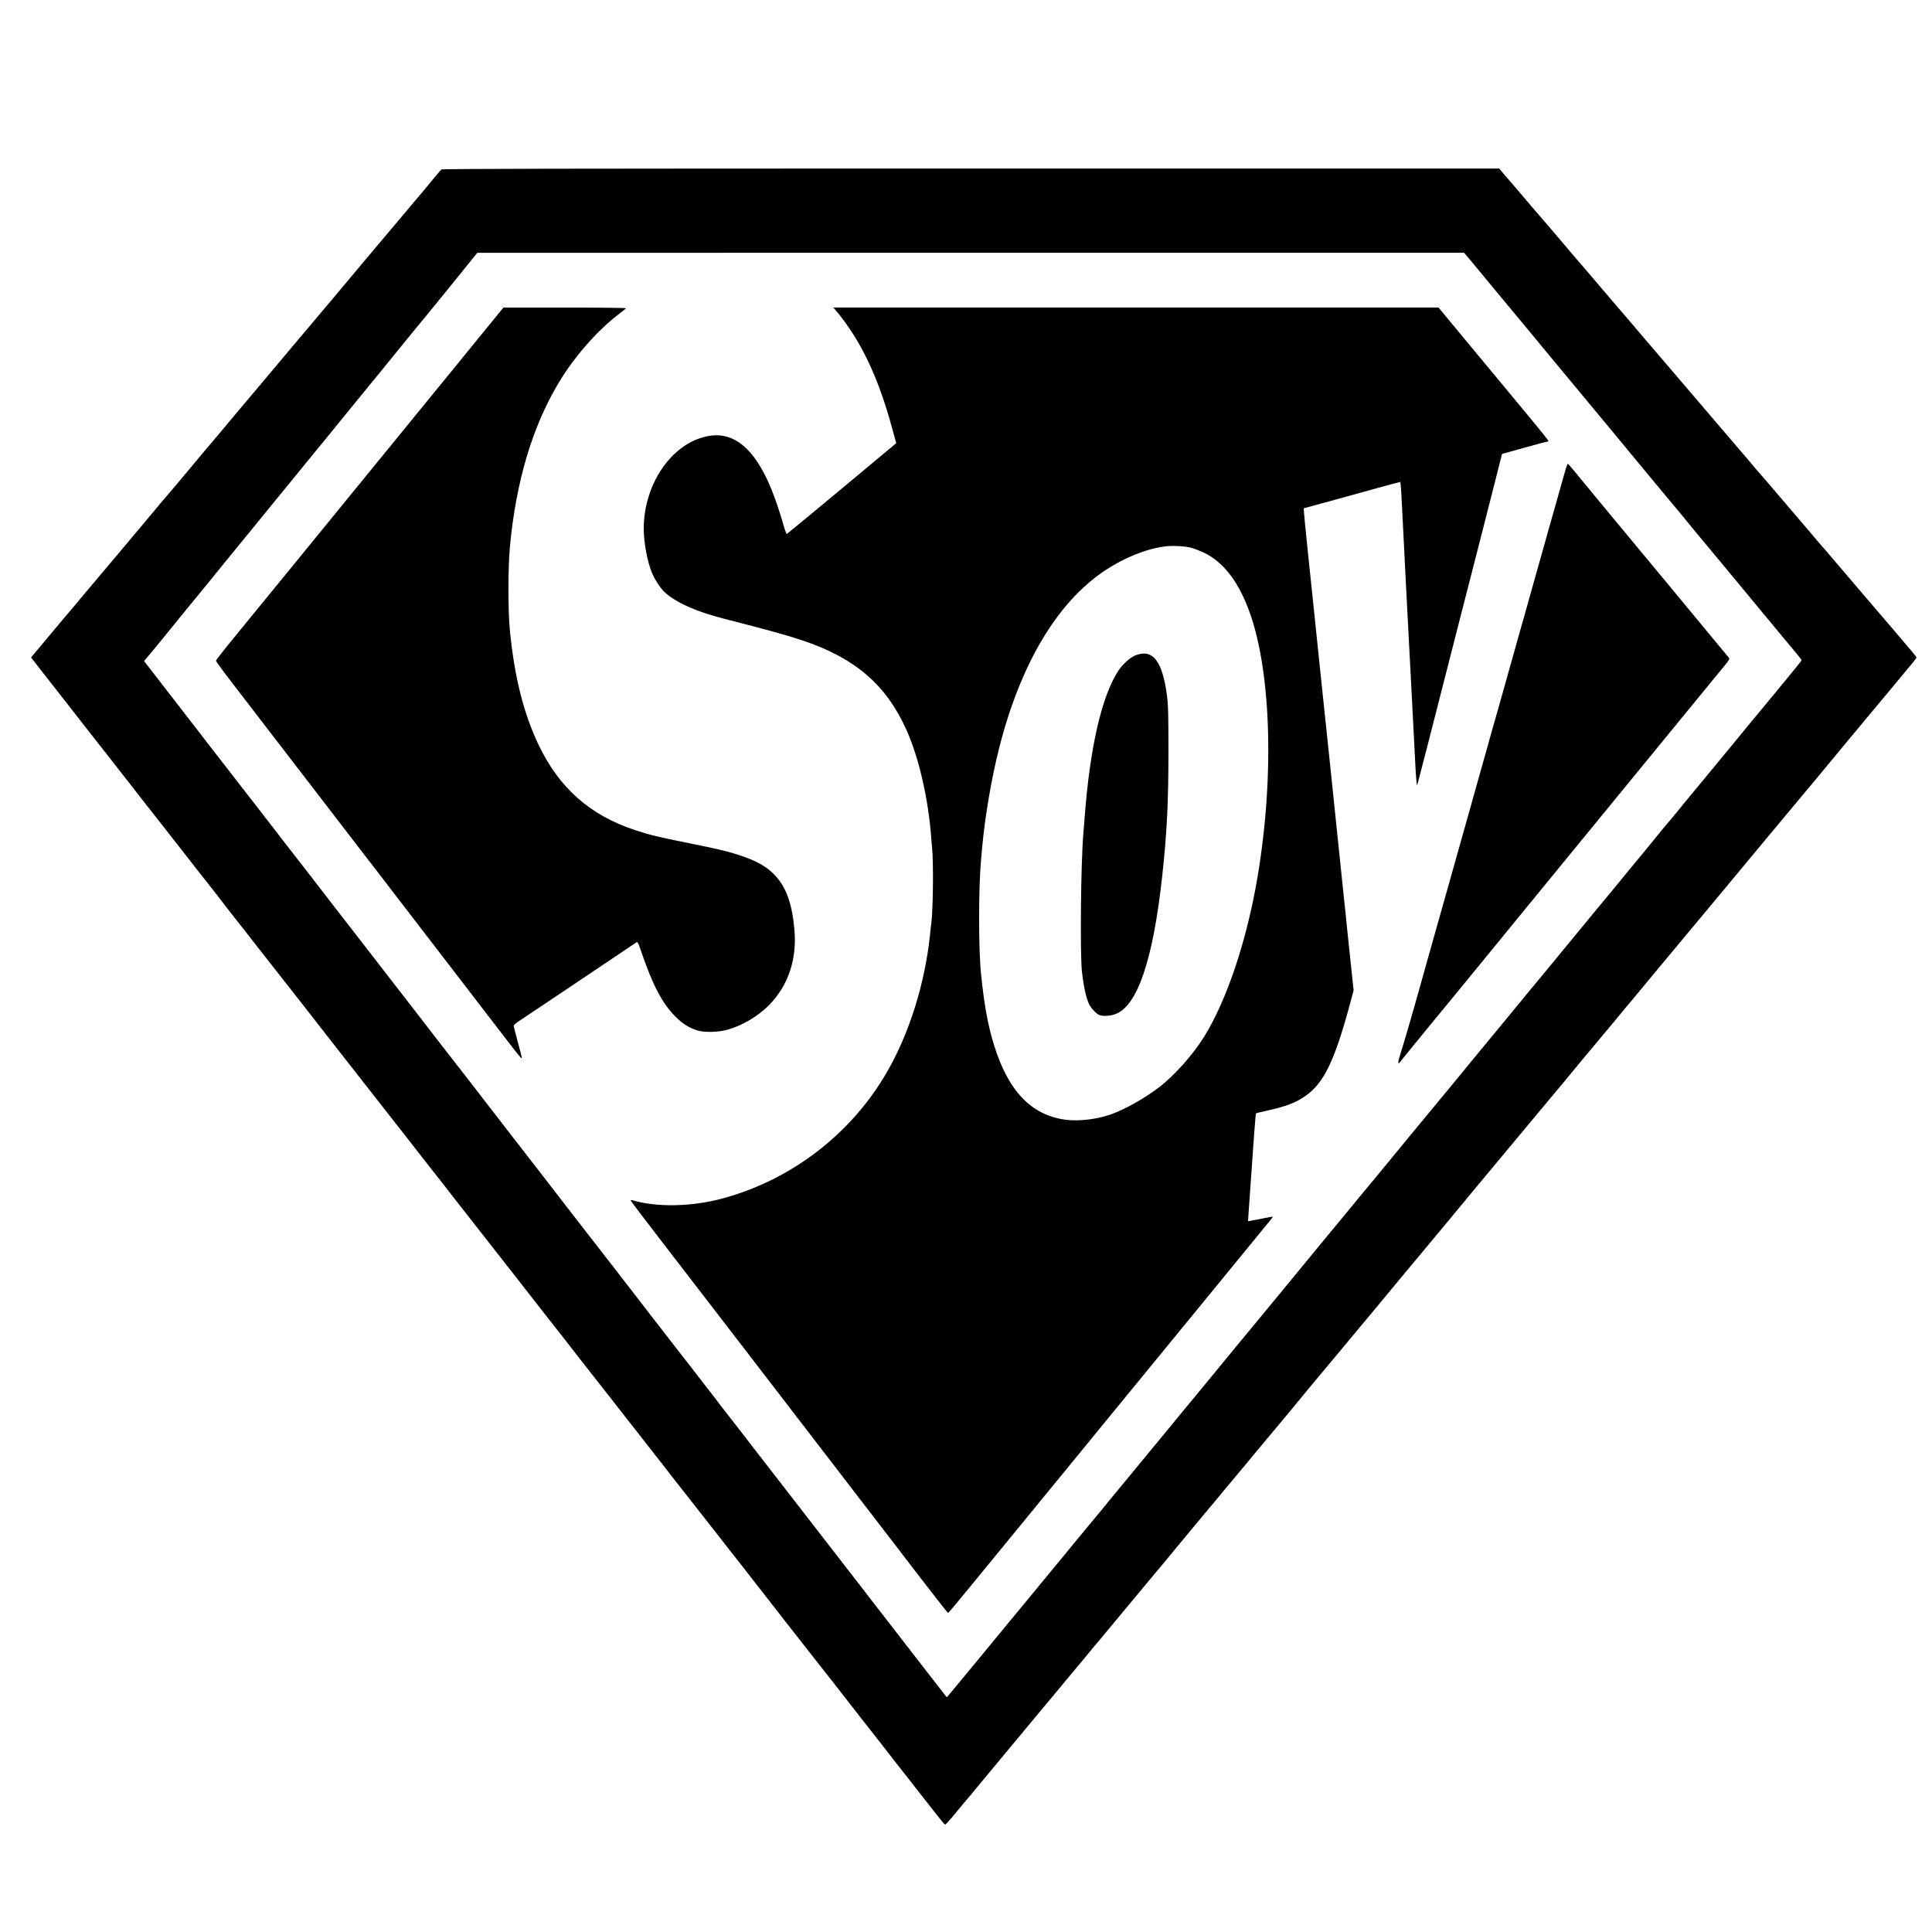
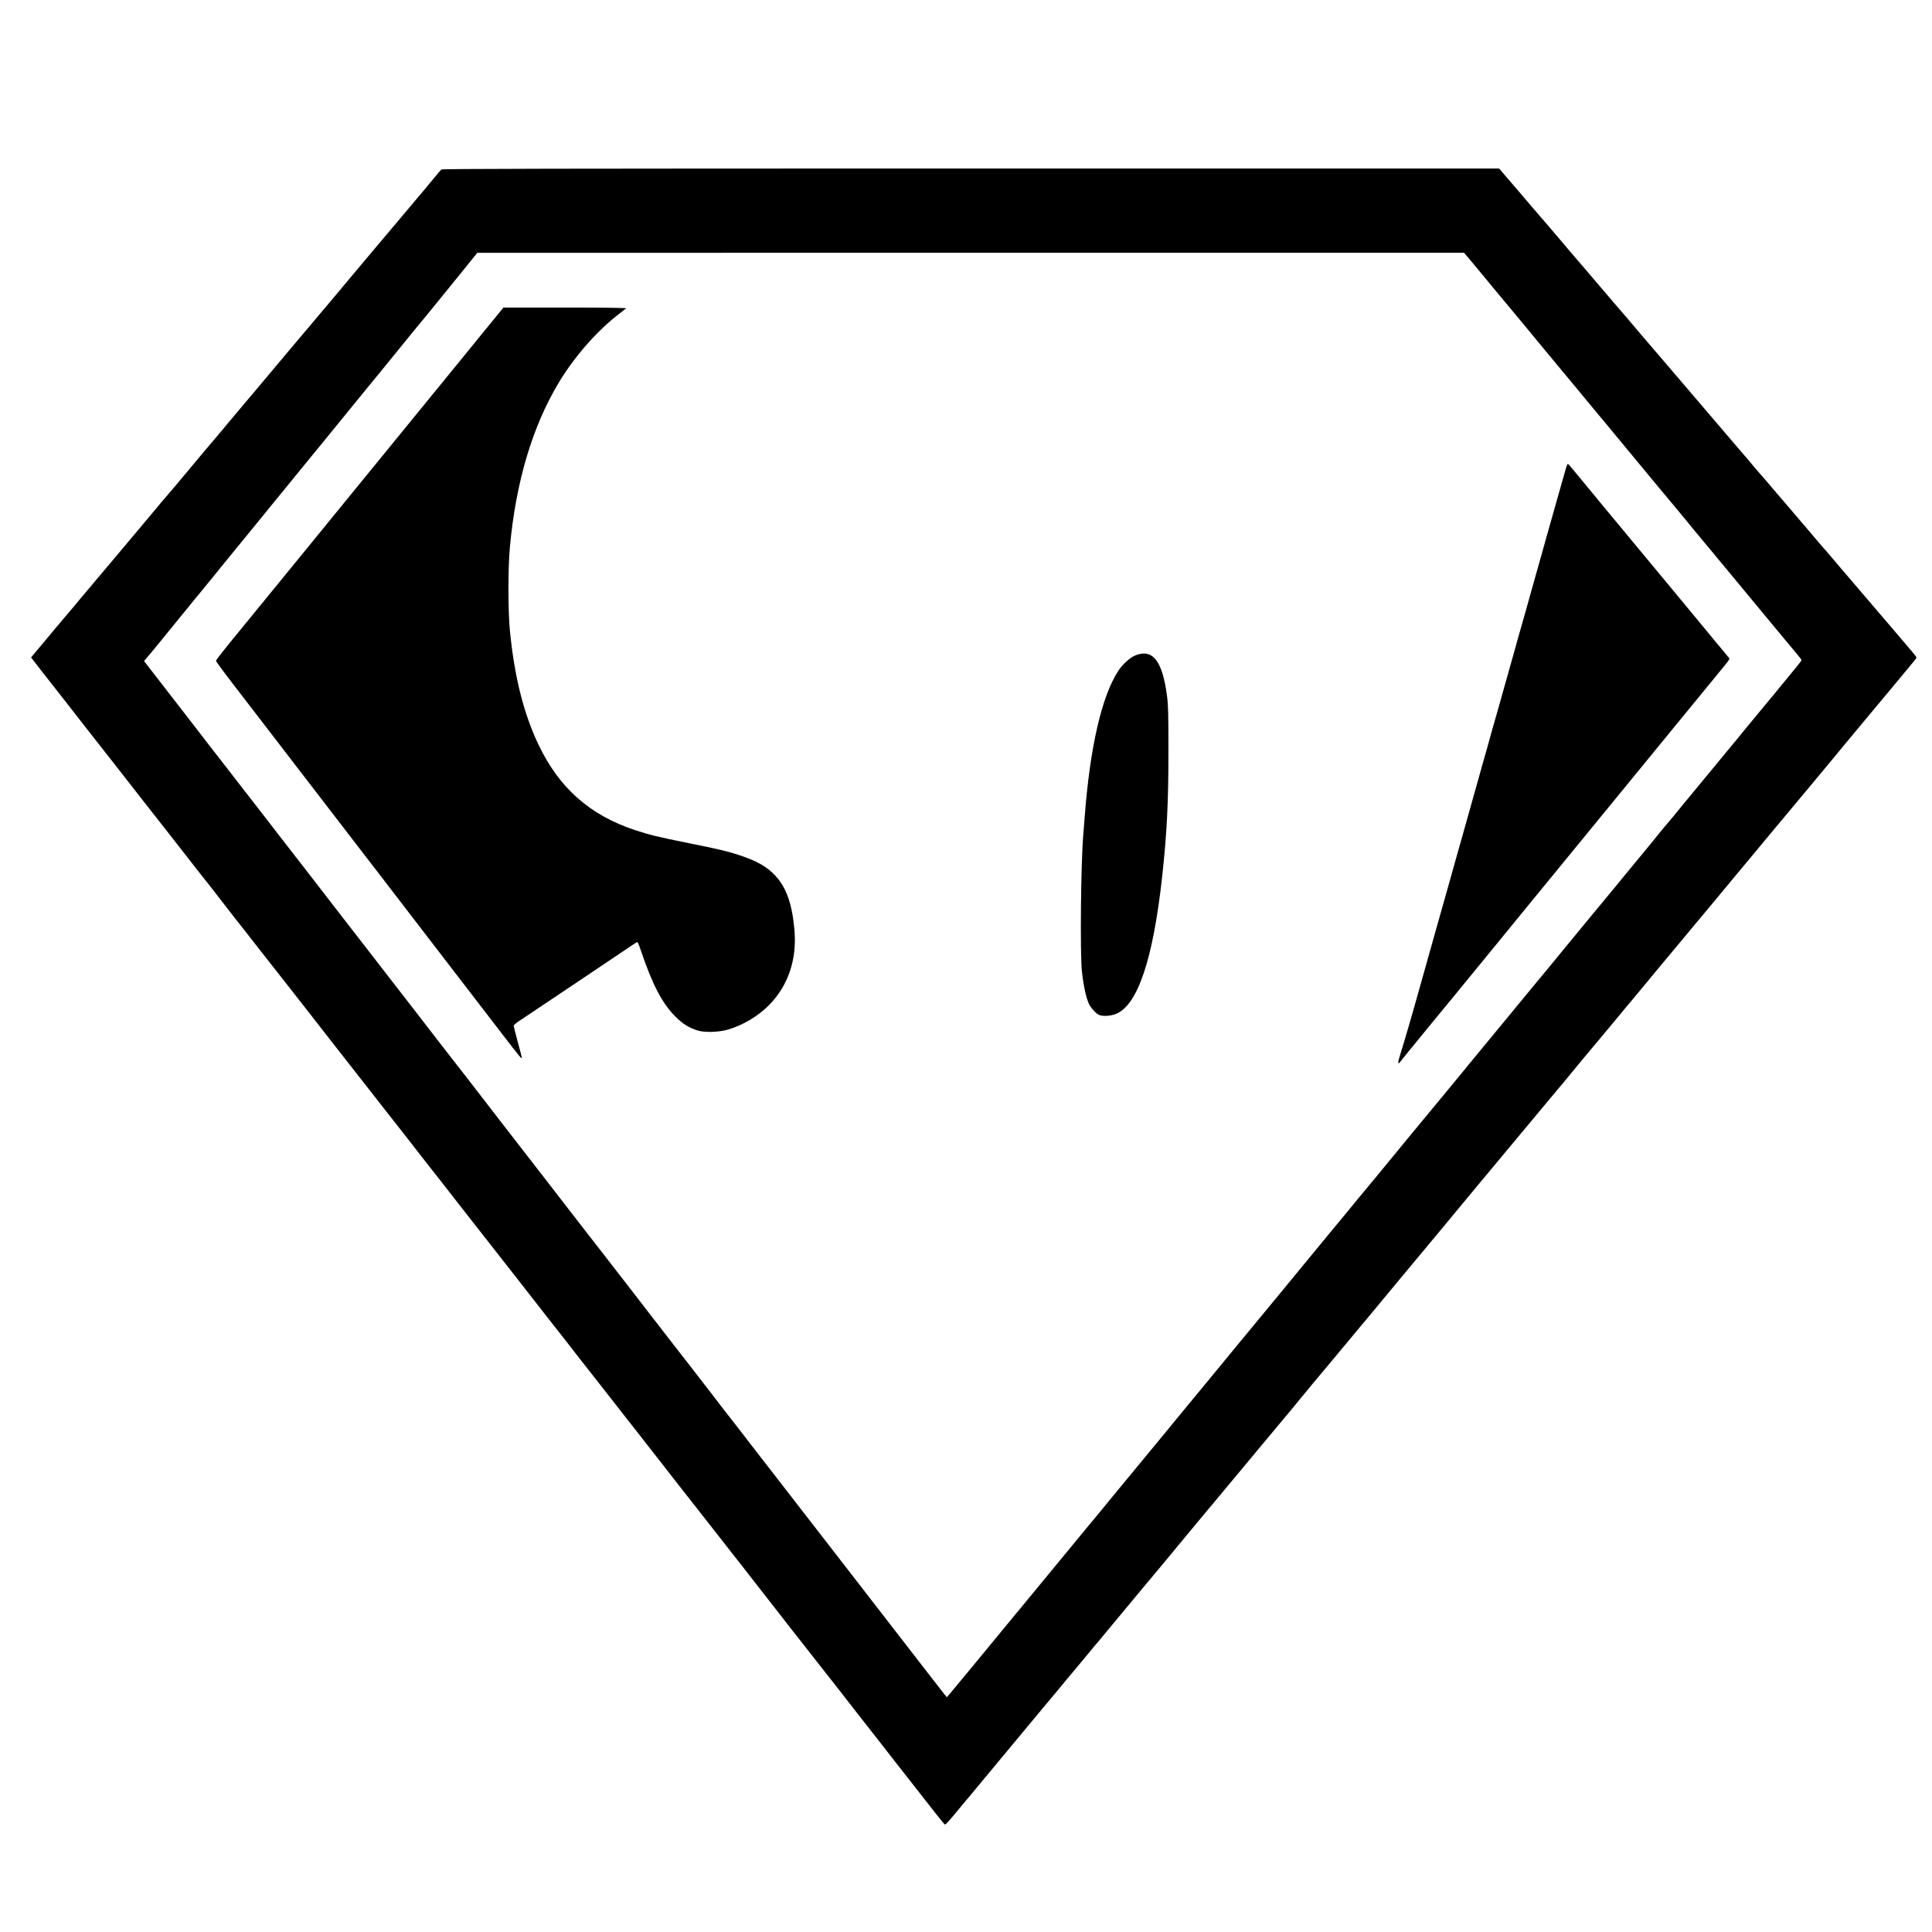
<svg xmlns="http://www.w3.org/2000/svg" version="1" width="3149.333" height="3149.333" viewBox="0 0 2362 2362">
  <path d="M539.7 207.2c-.9.7-4 4.3-6.9 7.9-2.9 3.6-9.8 11.9-15.3 18.4-5.5 6.5-11.6 13.7-13.5 16-1.9 2.3-7.1 8.4-11.5 13.7-30.5 36.1-38.7 45.8-44 52.2-3.3 4-10.5 12.6-16 19.1-5.5 6.5-11.3 13.5-13 15.5-1.6 2-7.3 8.8-12.6 15.1-5.3 6.3-12.5 14.8-16 18.9-3.5 4.1-9 10.6-12.2 14.5-3.3 3.8-10.1 11.9-15.2 18-5.1 6-14.3 17.1-20.6 24.5-6.2 7.4-15 17.8-19.4 23.1-4.4 5.3-14.7 17.6-23 27.3-8.2 9.8-17.7 21-21 25-5.4 6.6-16.8 20.1-31.5 37.4-3 3.6-8.2 9.8-11.5 13.8-10.8 13.1-35.2 42-36.7 43.5-.7.7-3.6 4.1-6.3 7.5-2.8 3.3-9.5 11.4-15 17.9-5.5 6.5-11.3 13.5-13 15.5-1.6 2-7.5 9-13 15.5s-12.7 15.1-16 19c-3.3 4-12.7 15.2-21 24.9-8.2 9.7-16.6 19.6-18.5 22-1.9 2.4-8 9.7-13.5 16.1C73 761.9 65.3 771 51.7 787.4c-4.5 5.4-9.4 11.3-11 13.1l-2.7 3.3 14.2 18.3c7.9 10 20.5 26.1 28.1 35.8 7.6 9.7 15.7 20.1 18 23.1 2.3 3 7.8 10 12.1 15.5 8.3 10.5 10 12.7 27.1 34.5 11.8 15.2 17.5 22.4 24 30.7 2.4 3.2 8.2 10.5 12.7 16.3 4.6 5.8 14.6 18.6 22.3 28.4 7.7 9.9 20.2 25.8 27.8 35.5 7.6 9.7 15.7 20.1 18 23.1 2.3 3 5.5 7.1 7.2 9.1 1.6 2 7.3 9.1 12.5 15.9 5.2 6.7 12.4 15.9 15.8 20.4 3.5 4.4 8.2 10.5 10.5 13.5 2.3 2.9 5.6 7 7.2 9.1 1.7 2 5.7 7.2 9 11.5s9.6 12.3 14 17.9c8.2 10.3 32.3 41.1 40.5 51.6 2.5 3.2 9 11.5 14.5 18.5 9.6 12.3 12.3 15.7 24.7 31.7 5.4 7 15.7 20.1 29.1 37.2 3.4 4.3 7.3 9.3 8.7 11.1 1.4 1.8 5.3 6.8 8.7 11.1 3.4 4.4 10.1 12.8 14.8 18.9 4.7 6 11.4 14.5 14.8 18.9 6.8 8.7 13.7 17.4 19.7 25.1 2.2 2.7 6.1 7.7 8.7 11.1 2.6 3.4 6.8 8.8 9.3 12 2.5 3.2 8.2 10.6 12.8 16.4 11.4 14.4 18.6 23.6 39.2 50.1 3.6 4.6 8.6 11 11.3 14.4 2.6 3.3 6.8 8.7 9.4 12 2.6 3.3 7 8.9 9.8 12.5 2.8 3.6 9.3 11.9 14.5 18.5 5.2 6.6 11.7 14.9 14.5 18.5 2.8 3.6 7.2 9.2 9.8 12.5 2.6 3.3 9.3 11.9 14.9 19.1 5.7 7.2 14.6 18.6 19.8 25.4 5.2 6.7 11.1 14.2 13 16.5 1.9 2.4 6.9 8.7 11 14 4.1 5.4 11.1 14.4 15.5 20 4.4 5.5 11.8 15 16.5 21 4.7 5.9 11.2 14.3 14.5 18.5 3.3 4.2 8.9 11.4 12.5 15.9 3.6 4.6 10.3 13.2 14.8 19 4.6 5.8 10.1 12.8 12.3 15.6 2.1 2.7 8.5 10.9 14.1 18.1 5.7 7.2 14.6 18.6 19.8 25.3 5.2 6.7 11.5 14.8 14 18 2.5 3.1 7.4 9.4 11 14 6.5 8.4 16 20.5 29.5 37.6 3.9 4.9 10.4 13.3 14.5 18.5 4 5.2 9.7 12.4 12.5 16 2.8 3.6 7.3 9.4 10.1 12.8 2.7 3.5 6.3 8.1 7.9 10.1 1.7 2.1 5.7 7.3 9 11.6 3.3 4.2 10.5 13.5 16 20.5s12.7 16.2 16 20.5c3.3 4.3 7.4 9.5 9 11.6 1.7 2 5.2 6.6 7.9 10.1 2.8 3.4 7.3 9.2 10.1 12.8 2.8 3.6 9.3 11.9 14.5 18.5 5.2 6.6 11.7 14.9 14.5 18.5 2.8 3.6 7.3 9.4 10.1 12.8 2.7 3.5 6.3 8.1 7.9 10.1 1.7 2.1 6.4 8.2 10.5 13.5 4.1 5.3 11.5 14.8 16.3 20.9 16.1 20.4 21.3 27.1 39.7 50.8 3.6 4.6 8.5 10.9 11 14 2.5 3.2 6.4 8.1 8.7 11.1 2.3 2.9 7 8.9 10.5 13.4 3.4 4.4 10.1 12.9 14.8 18.9 13.5 17.3 16.4 20.8 17.5 21.1.6.2 6.4-6.3 13-14.3 6.6-8.1 13.5-16.3 15.3-18.4 1.8-2 5.6-6.6 8.5-10.2 2.9-3.5 7.3-8.9 9.8-11.8 2.5-3 19.1-23 36.9-44.4 17.8-21.5 34.4-41.4 36.9-44.4s8.6-10.2 13.4-16c4.8-5.8 11.4-13.8 14.6-17.6 3.2-3.9 13-15.6 21.7-26 8.6-10.5 17.6-21.3 20-24 2.3-2.8 13.5-16.3 24.9-30 11.4-13.8 23.4-28.2 26.6-32 20.4-24.3 40.1-48 44.4-53.4 3.7-4.5 26.2-31.6 32.4-39 2.5-3 8.6-10.2 13.4-16 4.8-5.8 11.4-13.8 14.6-17.6 3.2-3.9 8.1-9.7 10.9-13 8.6-10.4 23-27.7 29.1-35 28.7-34.3 42.4-50.7 46.6-56 4.2-5.3 22.7-27.5 46.6-56 5.9-7.1 20.1-24.2 29.1-35 2.8-3.3 7.6-9.2 10.9-13 3.2-3.9 11.9-14.4 19.5-23.5 7.5-9.1 16.5-19.9 19.9-24 3.5-4.1 8.7-10.4 11.6-13.9 3-3.5 7-8.3 8.9-10.7 1.9-2.3 7.3-8.8 12-14.4 17.3-20.7 30.5-36.7 39-47 3-3.7 13.2-15.9 22.5-27.1 9.4-11.2 18.4-22 20-24 1.7-2 10.7-12.8 20-24 9.4-11.2 24.9-29.9 34.5-41.4 9.6-11.6 18.4-22.1 19.6-23.5 4.4-5.1 13-15.5 17.9-21.5 4.9-6.1 19.2-23.3 32-38.5 3.4-4.1 13.4-16.1 22.1-26.5 8.6-10.5 17.6-21.3 20-24 2.3-2.8 10.1-12.2 17.4-21 7.3-8.8 15.1-18.3 17.4-21 2.3-2.8 11.2-13.3 19.6-23.5 8.5-10.2 17.4-20.9 19.9-23.9 2.5-2.9 7.1-8.4 10.1-12.1 3-3.7 7.6-9.2 10.1-12.1 2.5-3 19.1-23 36.9-44.4 17.8-21.5 34.4-41.4 36.9-44.4s9.3-11.1 15.1-18.1c5.8-7 12.6-15.1 15.1-18.1 7.9-9.4 39.2-46.9 44.9-53.9 3-3.7 11.6-14 19-23 18.2-21.9 26.4-31.6 30.8-37 2-2.5 8.2-9.9 13.7-16.4 5.5-6.5 12.3-14.7 15-18 2.8-3.4 6.9-8.4 9.2-11.1 13.5-16 17.3-20.8 17.3-21.6 0-1-4.3-6.2-29.3-35.4-7.1-8.3-16-18.6-19.7-23-14.1-16.6-40.3-47.2-45.3-53-2.9-3.3-7.5-8.7-10.2-12-2.7-3.3-7-8.3-9.5-11-2.5-2.8-9-10.4-14.5-17-5.5-6.5-12-14.2-14.5-17-2.5-2.8-13-15.2-23.5-27.5-10.4-12.3-21.1-24.7-23.6-27.5-2.5-2.7-7.3-8.4-10.7-12.5-3.4-4.1-8.8-10.5-12-14.1-6.3-7.4-23-26.8-33.7-39.4-3.8-4.6-10.4-12.2-14.5-17-15.7-18.4-22.8-26.7-32.2-37.7-5.3-6.2-16-18.7-23.8-27.8-14.9-17.4-31.2-36.4-37-43.4-1.9-2.3-8.9-10.4-15.5-18-6.6-7.7-14.7-17.2-18-21.1-3.3-4-11.4-13.5-18-21.1-13.8-16-19.4-22.5-28.5-33.4-7.4-8.8-28.4-33.3-36.9-43-3.1-3.6-7.9-9.2-10.6-12.5-2.7-3.3-7-8.3-9.5-11.1-2.5-2.8-7.8-9-11.8-13.7l-7.4-8.7h-645.7c-515 0-646 .3-647.4 1.2zm1260 113.4c5.4 6.4 10.9 13.1 12.3 14.8 2.9 3.7 25.5 30.9 34.5 41.6 3.5 4.1 12 14.5 19.1 23 7 8.5 18.7 22.7 26 31.5 7.3 8.8 19.5 23.4 27 32.5 7.5 9.1 16.2 19.6 19.5 23.5 3.2 3.8 8.8 10.6 12.4 15 3.7 4.4 9.3 11.1 12.5 15 32.6 39.4 48.6 58.6 60 72.5 7.4 9 15.3 18.5 17.5 21 2.2 2.6 8 9.6 13 15.6 14 17.1 33.1 40.2 39.6 47.9 3.2 3.8 12 14.4 19.5 23.5s16.4 19.9 19.9 24c3.5 4.1 9 10.9 12.4 15 3.4 4.1 8.8 10.6 12 14.5 3.2 3.8 12 14.4 19.5 23.5s16.5 19.8 19.9 23.9c3.4 4 6.2 7.7 6.2 8.2 0 .8-5.2 7.2-30.9 38.4-26 31.3-40.6 49.1-48.6 58.9-3.6 4.3-9.2 11.1-12.5 15.1-3.3 4-8.7 10.5-12 14.6-3.4 4.1-11.7 14.1-18.5 22.4-18.7 22.6-25 30.2-32 38.9-3.6 4.4-8.1 9.8-10.1 12-1.9 2.3-6.1 7.2-9.2 11.1-8.1 10.1-15.2 18.8-42.7 52-3.6 4.4-9.5 11.5-13 15.9-3.6 4.3-9.2 11.1-12.5 15.1-3.3 4-8.5 10.3-11.7 14.1-6.9 8.5-28.9 35.1-37.8 45.9-3.6 4.4-9.5 11.5-13 15.9-3.6 4.3-9.2 11.1-12.5 15.1-3.3 4-8.5 10.3-11.7 14.1-7.7 9.4-29.7 36.1-37.8 45.9-16.8 20.4-26.4 32-35.9 43.5-5.6 6.9-12.8 15.6-15.9 19.4-3.1 3.8-8 9.6-10.7 13-10.1 12.2-34.7 42-47.8 57.8-15.1 18.3-34.3 41.6-42.5 51.7-4.2 5.2-9.5 11.5-11.7 14.1-2.2 2.6-6.9 8.3-10.5 12.6-3.5 4.3-9.4 11.5-13 15.9-3.6 4.4-11 13.3-16.3 19.7-5.3 6.5-14.1 17.1-19.4 23.5-24.3 29.5-30.8 37.4-39.8 48.4-5.9 7.2-15.9 19.3-34.8 42.2-11.1 13.3-32.5 39.4-40.6 49.2-3.1 3.8-10.2 12.4-15.6 19-20.9 25.3-29.1 35.2-35 42.4-3.3 4-8.7 10.6-12 14.6-3.3 4-8.7 10.5-12 14.6-3.4 4.1-10.4 12.6-15.6 18.9-5.2 6.3-14.1 17.1-19.8 24-5.6 6.9-12.9 15.6-16.1 19.5-9.6 11.6-17.1 20.7-25.5 31.1-4.4 5.4-9.8 11.9-12 14.4-2.2 2.6-9.8 11.8-17 20.6-7.1 8.7-16.2 19.7-20.1 24.4-3.8 4.7-12.7 15.5-19.8 24-7 8.5-15.3 18.6-18.5 22.5-5.7 6.8-11.4 13.7-24.4 29.5-7.3 9-15.1 18.4-31.7 38.5-6.8 8.2-15.4 18.6-19 23-3.6 4.4-10.8 13.1-15.9 19.2-5.1 6.2-9.4 11.3-9.6 11.3-.1 0-7.6-9.5-16.6-21.2-9-11.6-18.3-23.7-20.7-26.7-2.4-3.1-6.1-7.9-8.2-10.6-7.6-9.9-12.7-16.5-27.5-35.5-8.2-10.6-17.1-22.1-19.7-25.4-2.5-3.4-6.6-8.6-9-11.7-10.6-13.6-52-67.1-58.8-75.9-4.1-5.3-12.7-16.3-19-24.5-14.9-19.2-26.4-34.1-29.8-38.5-1.5-1.9-8.1-10.5-14.7-18.9-6.6-8.5-14.3-18.4-17-22-2.8-3.6-8.9-11.5-13.5-17.5-21.5-27.5-24.6-31.5-29.5-38.1-2.9-3.9-10.8-14-17.4-22.5-6.7-8.5-13.8-17.7-15.8-20.4-2.1-2.7-5.8-7.5-8.3-10.6-7.9-10.1-30.2-38.9-38.3-49.4-15.8-20.5-18.7-24.3-26.4-34.2-8.7-11.3-31.4-40.6-38.3-49.4-2.5-3.1-6.2-7.9-8.3-10.6-2-2.7-9.1-11.9-15.8-20.4-6.6-8.5-15.9-20.5-20.5-26.5-4.7-6.1-10.6-13.7-13.2-17.1-12.3-15.9-52.2-67.3-56.2-72.5-14.9-19.4-23.2-30.1-33.9-43.9-6.7-8.5-13.8-17.7-15.8-20.4-5.2-6.6-11.2-14.4-25.4-32.6-10.6-13.7-16.4-21.2-33.9-43.9-2.5-3.2-13.5-17.5-24.5-31.6-11-14.2-21.7-28-23.7-30.6-2.1-2.7-5.5-7.1-7.5-9.7-2.1-2.7-5.1-6.6-6.8-8.8-1.6-2.1-8.1-10.4-14.3-18.4-10-12.8-16.2-20.8-33.2-42.9-3.6-4.8-34.5-44.6-55.8-72-3.8-4.9-9.3-12-18.2-23.6l-14-18c-6.3-8.2-14.9-19.2-19-24.5-4.1-5.4-8.8-11.5-10.5-13.6-19-24.4-27-34.6-34.3-44.2-4.8-6.3-10.7-14-13.2-17.1-6.9-8.9-43.8-56.5-49.7-64.2l-5.2-6.7 3.7-4.4c2.1-2.3 6.7-7.9 10.2-12.2 3.6-4.4 8.6-10.6 11.3-13.8 2.6-3.2 7-8.6 9.8-12.1 8.3-10.1 20.2-24.7 23.4-28.7 1.7-2.1 6.8-8.4 11.5-14 4.7-5.7 10.8-13.1 13.5-16.5 2.8-3.4 7.7-9.5 11-13.6 6.5-7.9 12.7-15.5 24-29.4 4-5 12.1-14.9 18-22 5.9-7.2 15.9-19.5 22.3-27.4 6.4-7.8 14.3-17.5 17.6-21.5 3.2-3.9 9.1-11.2 13.1-16.1 4.1-5 12.1-14.9 18-22 5.8-7.2 13.9-17.1 18-22 12.3-15.1 26.7-32.7 33-40.5 3.3-4.1 10.5-12.9 16-19.6 5.5-6.7 12.5-15.2 15.5-18.9 7.4-9.2 17.3-21.4 24-29.5 3-3.7 8.9-10.9 13-16s9.3-11.4 11.5-14c2.2-2.5 11.4-13.8 20.5-25s19-23.4 22-27.1c3-3.7 10.2-12.6 16-19.8l10.5-13 603.2-.1h603.2l9.8 11.6z" />
  <path d="M590.5 406.6c-13.8 16.9-26.1 32.1-27.5 33.8-1.4 1.7-12.6 15.5-25 30.6-12.3 15.1-37.5 45.9-55.9 68.5-18.4 22.5-36.2 44.4-39.6 48.5-5 6.1-65.5 80.3-82.5 101.1-17.4 21.4-67.5 82.7-80.4 98.4-8.5 10.4-15.5 19.6-15.6 20.3 0 .7 8.5 12.4 19 26 38.3 49.8 99.2 129 125.5 163.2 14.9 19.4 32.9 42.8 40 52 7.2 9.3 25.2 32.6 40 52 14.9 19.3 44.8 58.2 66.5 86.5 21.7 28.2 48.7 63.3 59.9 77.9 20.5 26.7 23.1 29.8 23.1 27.8 0-.6-2.2-9.3-5-19.4-2.7-10.1-5-19-5-19.8 0-.8 3.5-3.8 7.8-6.5 6.2-4.1 135.5-90.7 142.1-95.3 1.7-1.2 2.1-.4 6 11 13.9 41 25.9 63.8 42 79.8 8.8 8.7 15.5 13 26.1 16.6 8.8 3 26.8 2.5 38.5-1 18-5.4 35.9-16.1 49-29.1 24-23.9 35.1-56.4 31.7-93.3-2.8-31.3-10-51.4-23.4-65.7-10.3-11.1-22.7-18.1-44.8-25.3-13.7-4.5-25.6-7.3-60-14.2-39.1-7.9-48.2-10.1-66.5-16.1-55.2-18.2-92.8-51.4-118.1-104.4-18.2-38.2-29.5-83-35-139.5-2.4-23.8-2.4-77.2 0-102.5 7.4-79.8 27.5-147.1 59.9-201 18.4-30.6 45.3-61.5 70.7-81.5 5.8-4.5 10.9-8.6 11.5-9.1.5-.5-30.4-.9-74.6-.9h-75.4l-25 30.6z" />
-   <path d="M1022 379.7c30.1 35.9 51.7 81 68.8 144.3l4.9 17.8-66.4 55.4c-36.6 30.4-66.8 55.4-67.3 55.6-.5.2-1.8-3-3-7-8.7-30.4-16.3-50.7-24.7-66.8-21-40.2-46.7-54.2-78.8-43.2-39.5 13.6-68.4 60.3-68.5 110.5 0 16.6 4.3 39.8 9.9 53.7 3.4 8.3 10.8 19.6 15.9 24.2 14 12.7 38.6 23.6 72.2 32.2 55 14.1 76.2 19.9 96.5 26.7 64.2 21.6 102.1 54.3 126.8 109.5 15.2 34 26.8 84.7 30.2 131.9.3 4.4.8 9.6 1 11.5 1.9 17.5 1.3 76.7-1 93.5-.3 1.6-.9 7.7-1.5 13.5-6.3 59.7-25.3 120.3-52.6 167.6-43.6 75.7-116.9 132-201.4 154.7-37.4 10.1-80.3 10.9-109.7 2.1-1.3-.3-2.3-.2-2.3.2 0 .5 16.6 22.4 36.8 48.6 79.4 103 105 136.3 112.1 145.6 6.8 9 24.5 32 121.2 157.7 19.9 25.8 40.5 52.6 45.8 59.5 41.8 54.7 71.6 93 72.2 93 .4 0 12.6-14.5 27.1-32.3 14.5-17.7 51.1-62.4 81.3-99.2 30.2-36.9 57.5-70.2 60.6-74 3.1-3.9 15.5-18.9 27.4-33.5 32.8-40 121.8-148.6 140.5-171.5 9.1-11.1 25.5-31.2 36.5-44.6 24.6-29.9 23.8-28.9 23.4-29.4-.2-.1-5.3.7-11.4 2-6 1.2-12.7 2.5-14.9 2.9l-3.8.7.6-9.3c6.8-98.2 8.6-122.1 9.2-122.7.1-.2 4.9-1.3 10.6-2.6 25.6-5.6 38-10.2 50.3-19 21.7-15.4 34.6-41.7 52.5-106.8l5.9-21.9-3-28.1c-1.6-15.5-3.9-37-5-47.7-1-10.7-2.8-28.1-4-38.5-1.1-10.5-3.1-29.6-4.4-42.5-3.2-31.6-7.8-75.5-12-115.5-6.8-64.6-9.6-91.1-10.6-101-.5-5.5-2.3-22.8-4-38.5-1.6-15.7-4.1-39.1-5.4-52-1.3-12.9-4.7-45.2-7.5-71.7-2.7-26.6-5-49.5-5-51.1v-2.8l37.8-10.3c20.7-5.7 42.2-11.6 47.7-13.2 5.5-1.5 15.1-4.1 21.2-5.8l11.2-2.9.5 3.1c.3 1.8 1 13.3 1.6 25.7 1.6 34.1 7.3 143.8 13 252 1.1 20.6 2.4 46.9 3 58.5.5 11.5 1.3 23.5 1.7 26.5l.6 5.5 1.4-4.5c.7-2.5 5.4-20.5 10.4-40s13-51 17.9-70c4.9-19 12.5-48.9 17-66.5s9.4-37 11-43c3.7-14.1 25.4-98.9 39.7-155.2l6.6-26.3 3.1-.9c1.7-.5 9.2-2.6 16.6-4.6 7.4-2 18.2-5 23.9-6.6 5.7-1.6 11-2.9 11.7-2.9.8 0 1.4-.5 1.4-1 0-.6-8.9-11.7-19.7-24.8-10.8-13-28.5-34.3-39.2-47.3-10.8-12.9-32.2-38.7-47.5-57.2l-27.9-33.7h-739.9l3.2 3.7zm434 289.9c3.6.9 11.1 3.8 16.7 6.5 22 10.8 39.6 32.8 52.6 65.9 28.5 72.1 33.4 204.1 12.1 330.3-12.9 76.8-37.4 150.1-65.1 194.9-13.7 22.2-37.1 48.4-55.8 62.5-18 13.6-41.3 26.6-58.3 32.7-16.9 6-39.3 8.7-55.2 6.6-42.1-5.5-70.5-35.1-87.9-91.9-7.3-23.6-11.7-47.7-15.6-85.1-3.3-31.2-3.3-106.9 0-142 .3-3 1-10.5 1.5-16.5 3.4-36.3 11.5-83.6 20.5-118.8 26-102.7 70.7-177.9 128.9-216.9 23.9-16 50.8-26.8 74.1-29.8 8.8-1.1 23.1-.4 31.5 1.6z" />
  <path d="M1388.4 801.1c-6.2 2.3-15.9 10.9-20.8 18.4-20.6 31-35.1 94-41.6 180.5-.5 7.4-1.2 16-1.5 19-3.1 34.9-4.2 148.2-1.7 169.5 2.4 20.3 5.8 34.7 9.9 41.4 2.5 4 7.5 9.1 10.5 10.7 4 2.1 13.8 1.8 20.5-.8 26.9-10 46-66.3 57.2-168.8 5.7-52.5 7.6-89.1 7.6-152 0-47.3-.3-57.4-1.8-68.6-5.6-42.3-17.3-57.4-38.3-49.3zM1914.1 573.7c-1.7 5.8-9.1 31.9-22.3 78.8-1.7 6-4.1 14.6-5.3 19-1.3 4.4-6.2 21.9-11 39-4.8 17-10.1 36.2-11.9 42.5-4 13.9-8 28-14.1 50-6.8 24.2-10.5 37.4-19 67.5-4.3 14.8-8.5 29.9-9.5 33.5-.9 3.6-4.5 16.4-8 28.5-6.5 23.2-17.9 63.5-20.9 74.5-1 3.6-4.6 16.2-7.9 28-3.3 11.8-9.7 34.5-14.2 50.5-4.5 15.9-11.9 42.3-16.5 58.5-4.6 16.2-12.2 43.4-17 60.5-10.1 36.3-19.2 67.4-24.2 83.3-3.6 11.4-3.7 14.8-.3 10.2 1-1.4 9.4-11.8 18.7-23.1 9.2-11.2 18.6-22.7 20.8-25.4 2.2-2.6 14.7-17.9 27.9-33.9 32-39.1 48.1-58.7 54.1-66.1 2.8-3.4 18.1-22.1 34-41.6 16-19.4 37.3-45.5 47.5-58 10.2-12.4 39.5-48.2 65.1-79.5 25.6-31.3 60.4-73.8 77.3-94.4 34.5-42.2 38.1-46.5 49.5-60.4 7.2-8.6 8-10 6.8-11.5-7.1-8.4-18.3-22-27.9-33.6-6.3-7.7-22.9-27.8-36.9-44.6-79.6-95.9-116.8-140.8-124.4-150.2-3.8-4.7-7.3-8.6-7.7-8.6-.4-.1-1.6 2.9-2.7 6.6z" />
</svg>